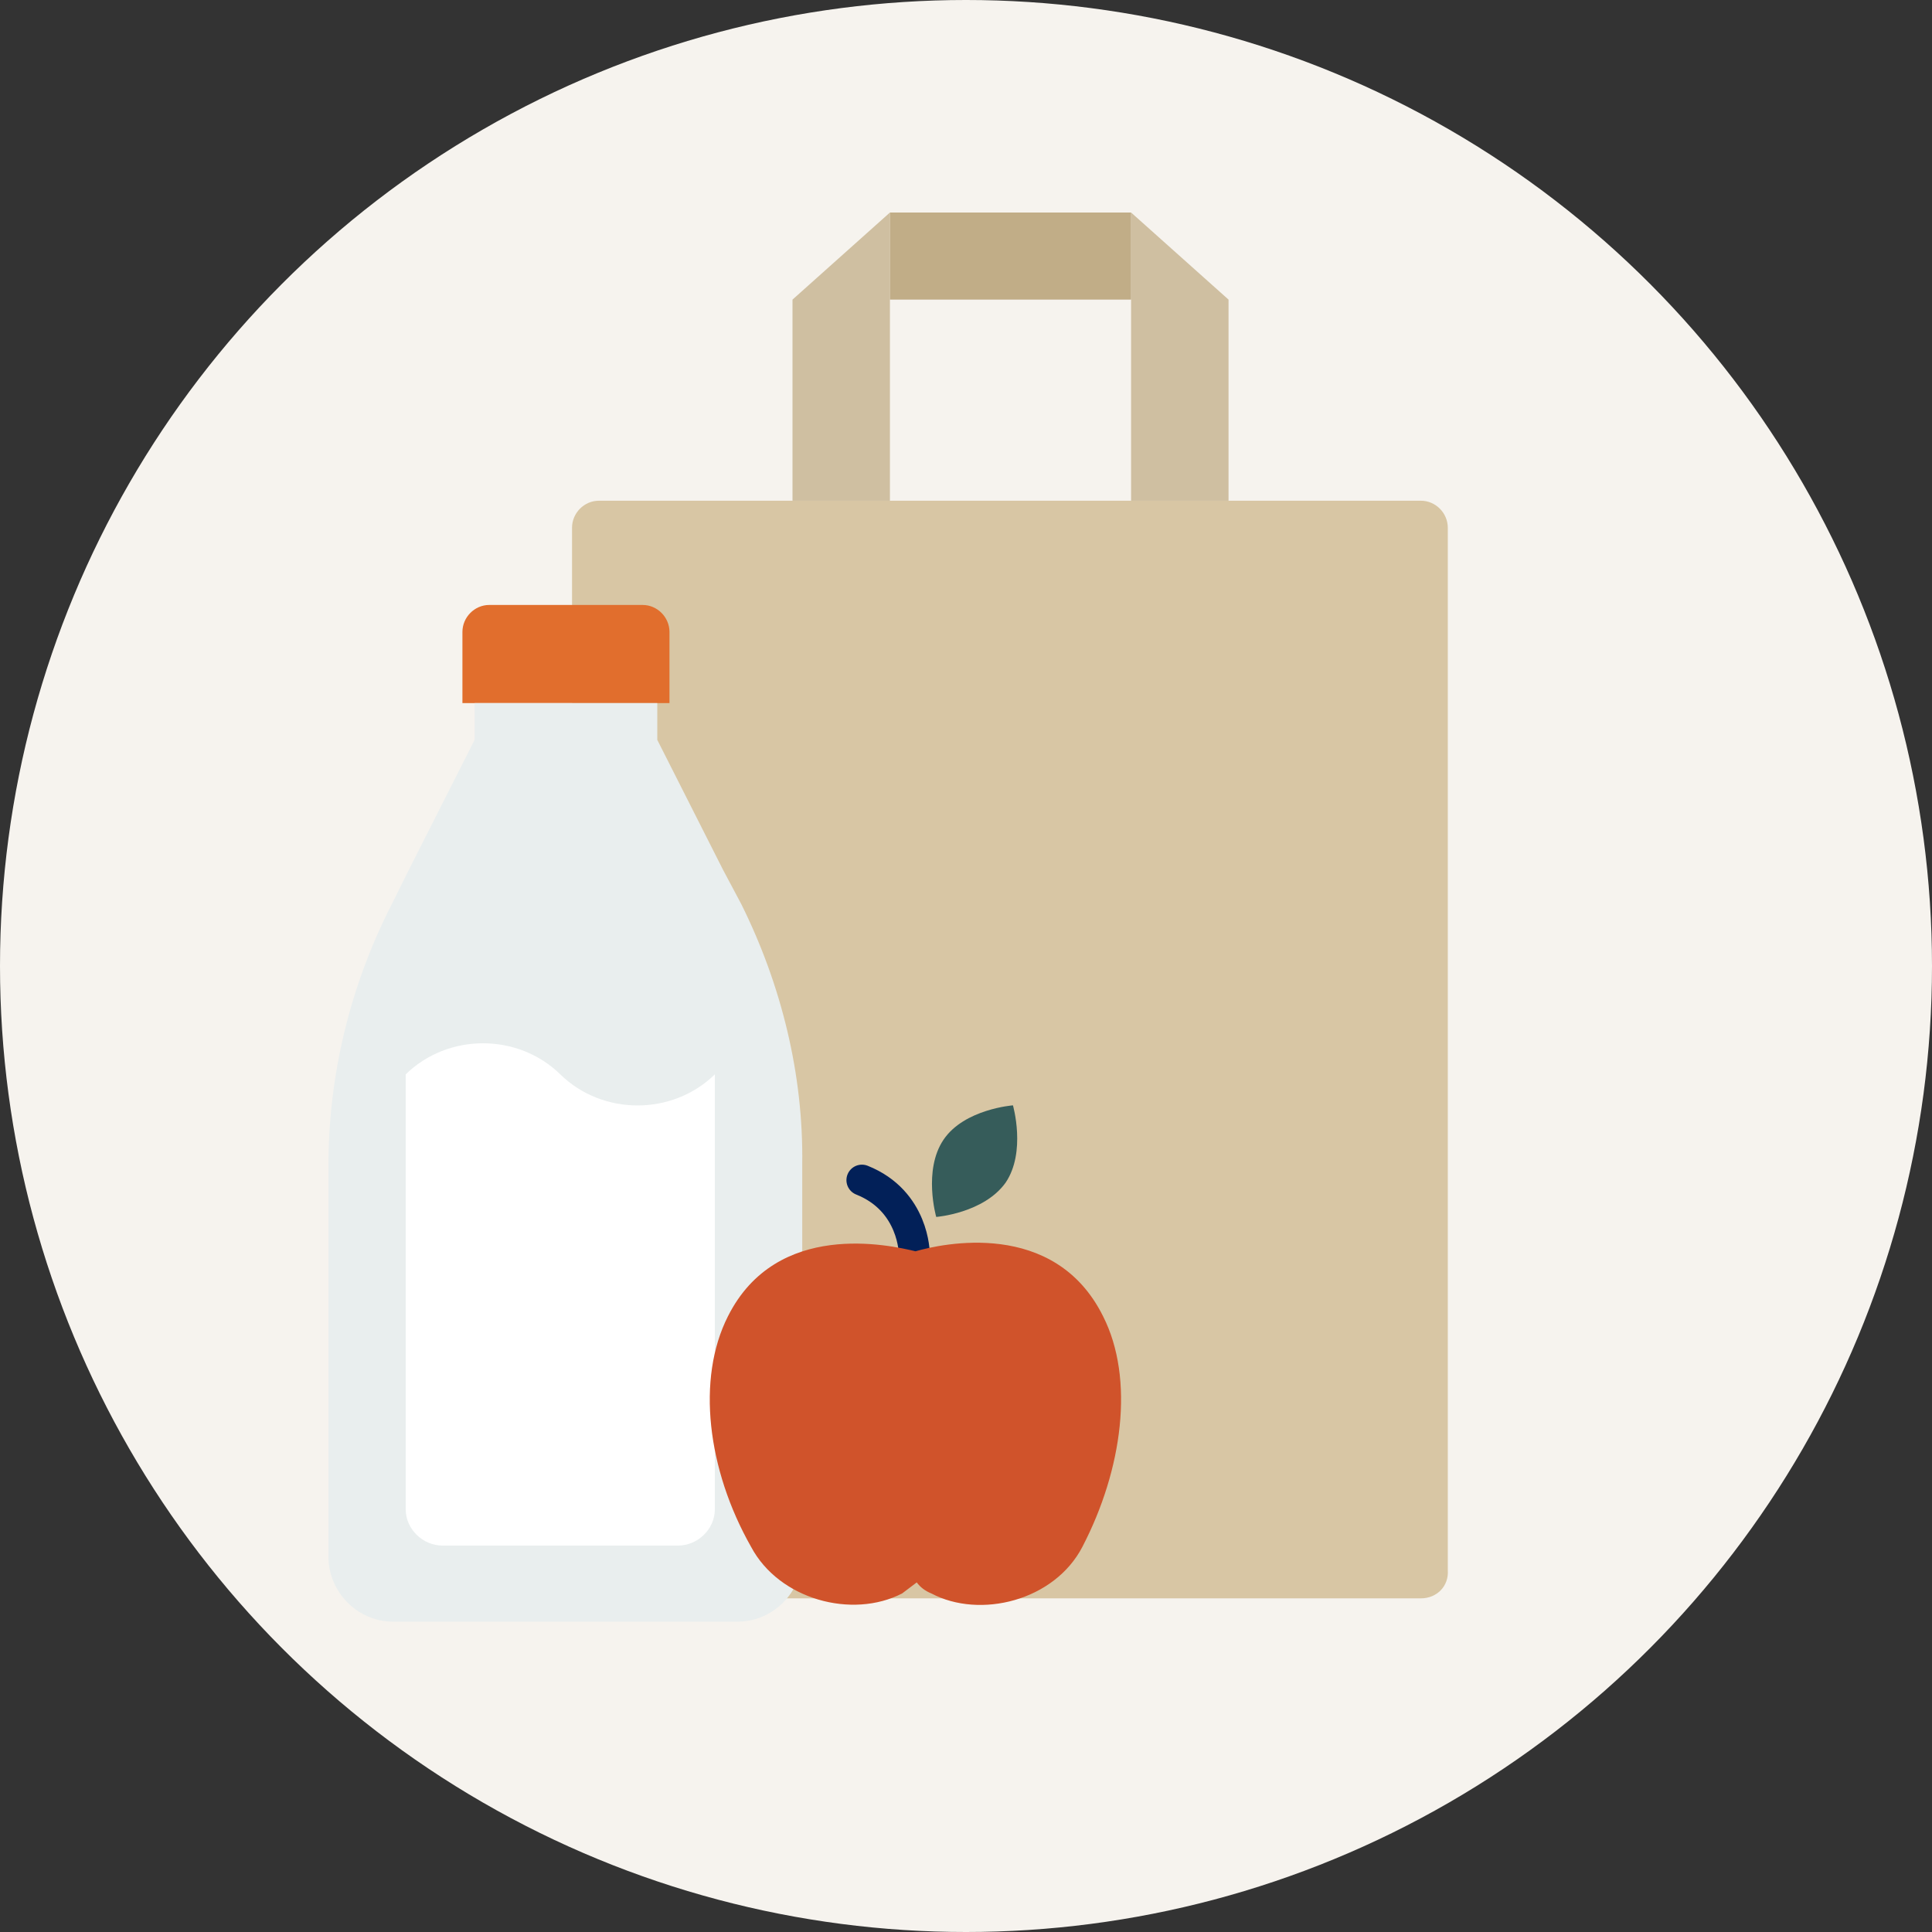
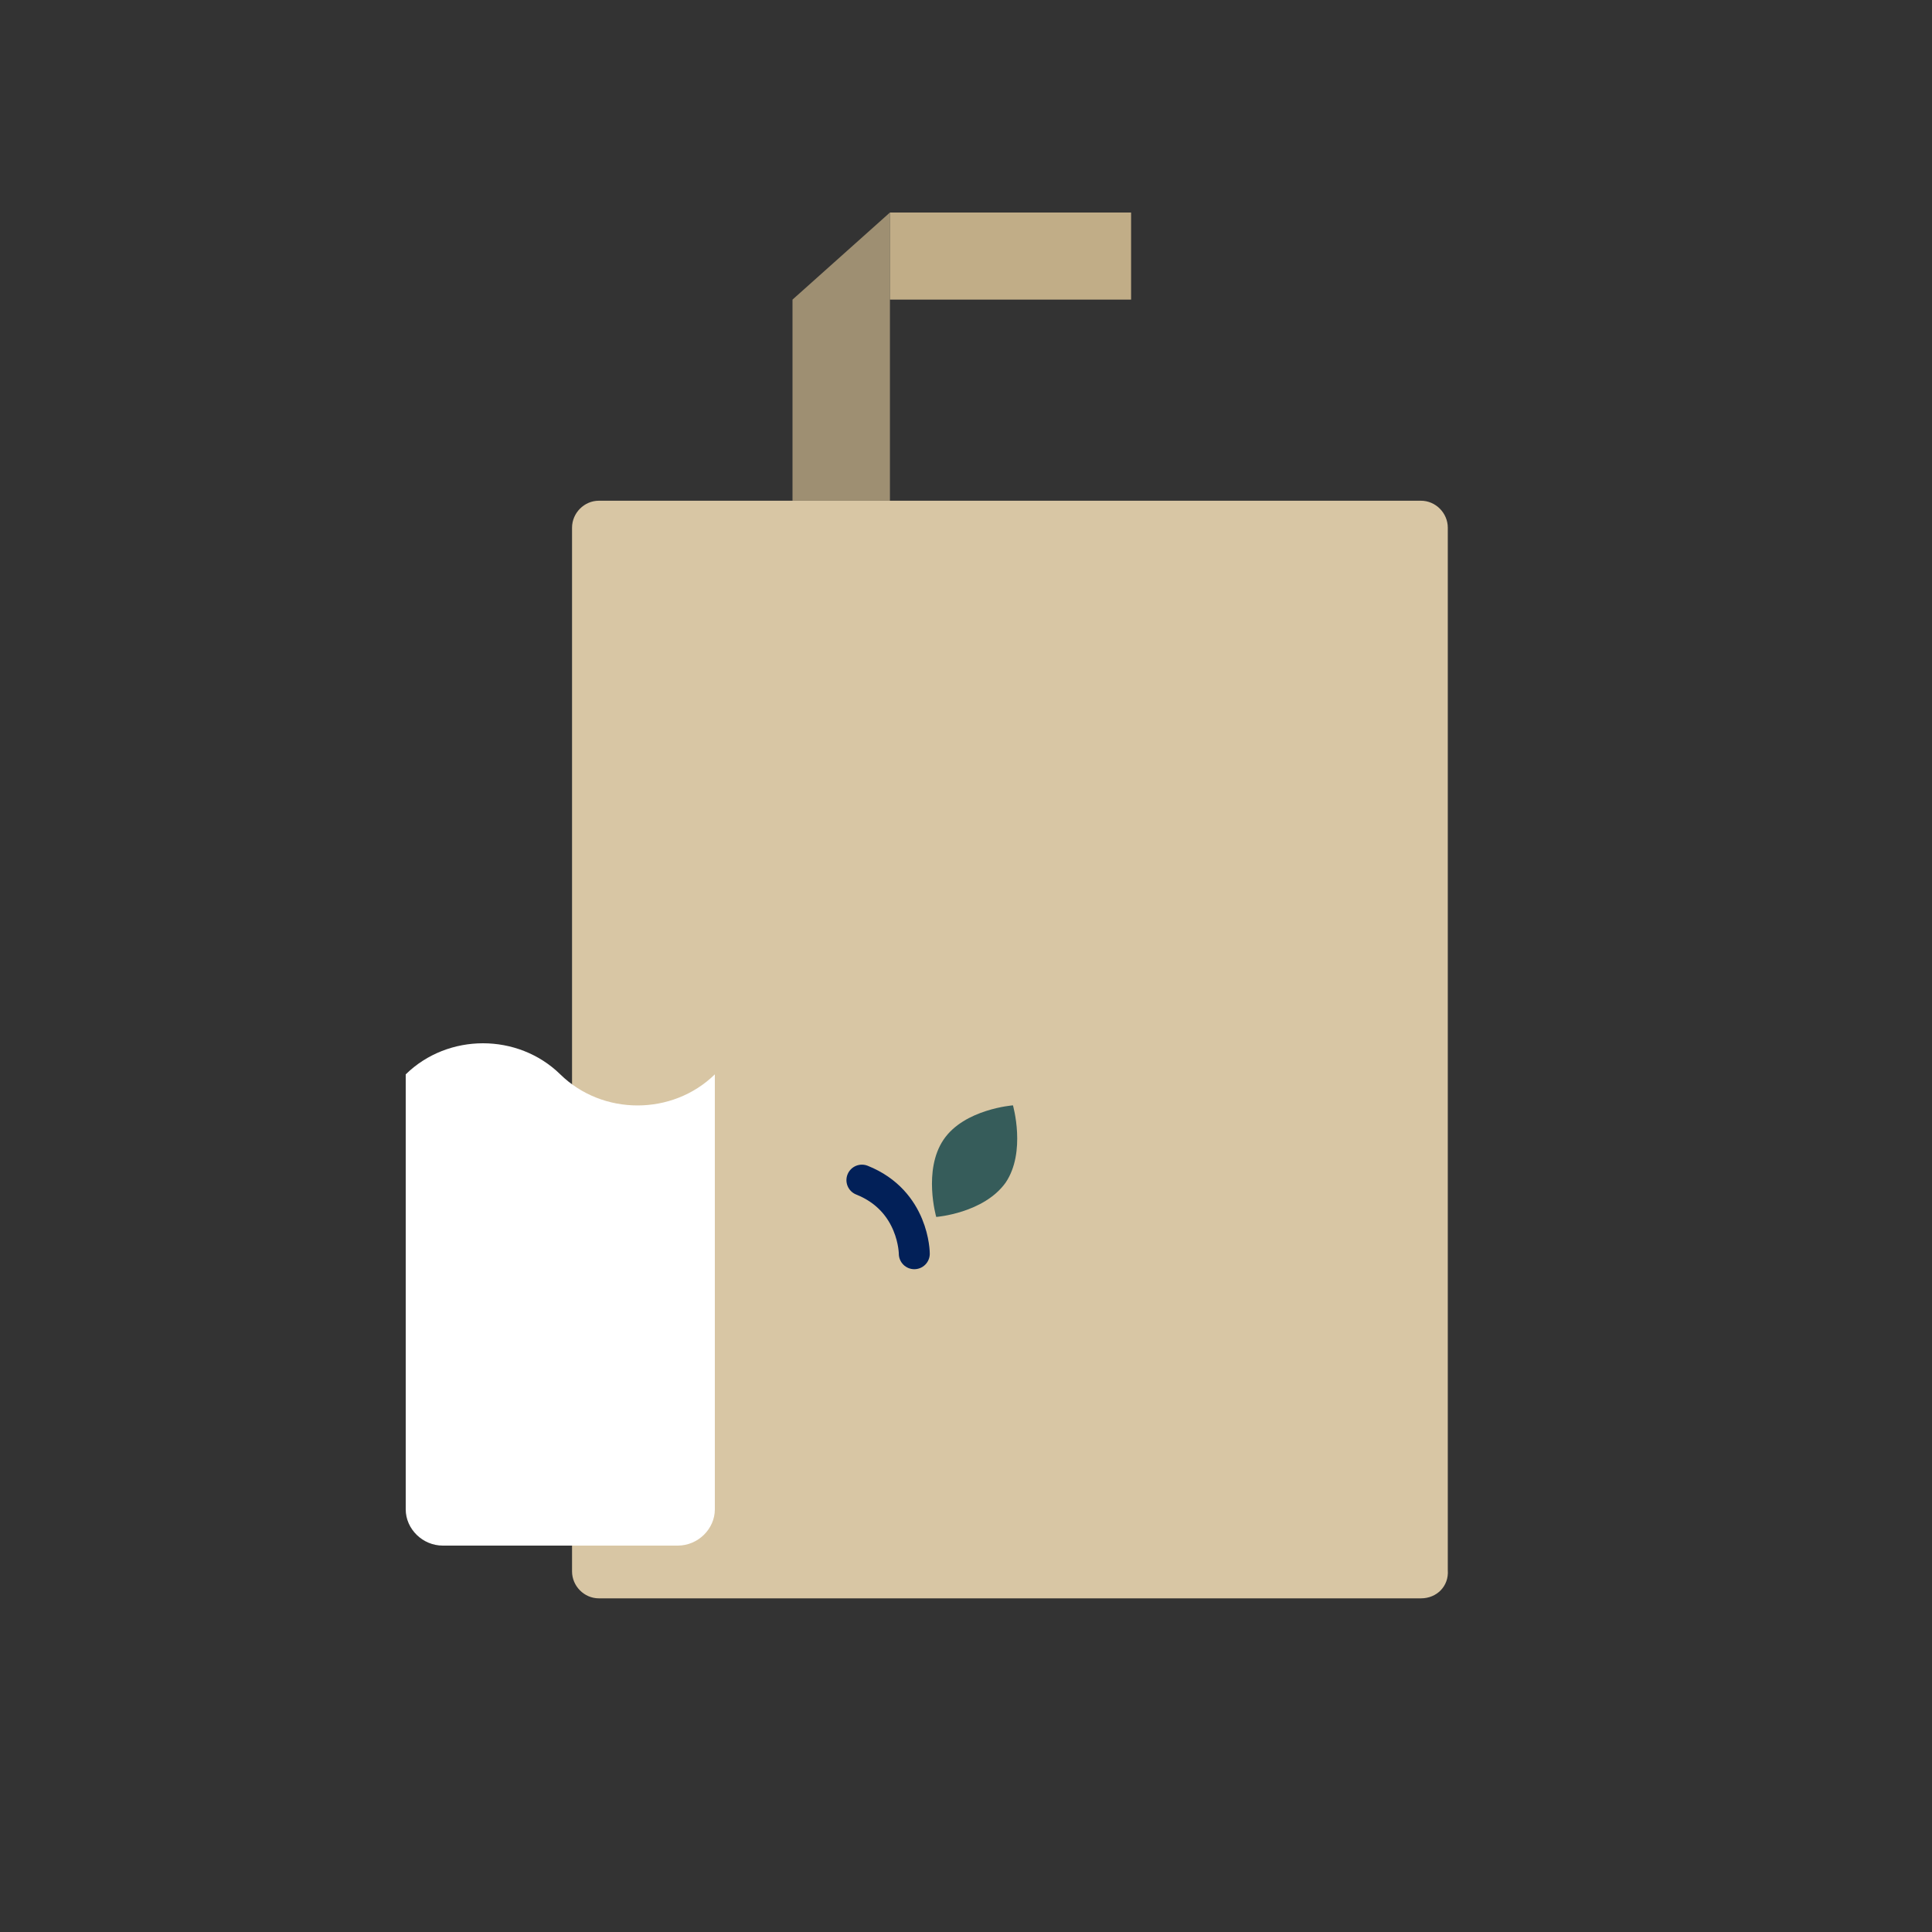
<svg xmlns="http://www.w3.org/2000/svg" width="80" height="80" viewBox="0 0 80 80" fill="none">
  <rect x="0" y="0" width="80" height="80" fill="#333333" stroke="none" />
-   <circle cx="40" cy="40" r="40" fill="#F6F3EE" />
  <g clip-path="url(#clip0_1616_441)">
    <path d="M58.84 66.184H24.797C24.191 66.184 23.687 65.677 23.687 65.067V21.851C23.687 21.242 24.191 20.734 24.797 20.734H58.84C59.445 20.734 59.95 21.242 59.95 21.851V65.016C60 65.677 59.496 66.184 58.84 66.184Z" fill="#D8C6A4" />
    <path opacity="0.75" d="M36.85 20.734H32.816V12.406L36.85 8.8V20.734Z" fill="#C1AD87" />
-     <path opacity="0.75" d="M46.836 20.734H50.871V12.406L46.836 8.8V20.734Z" fill="#C1AD87" />
    <path d="M46.836 8.8H36.85V12.406H46.836V8.8Z" fill="#C1AD87" />
-     <path d="M27.722 29.113H19.148V26.168C19.148 25.558 19.652 25.05 20.257 25.05H26.612C27.217 25.05 27.722 25.558 27.722 26.168V29.113V29.113Z" fill="#E16E2D" />
-     <path d="M30.697 37.441L29.941 36.02L27.217 30.637V29.113H19.652V30.637L16.929 36.02L16.223 37.441C14.508 40.793 13.6 44.5 13.6 48.258V64.458C13.6 65.93 14.81 67.149 16.273 67.149H30.546C32.009 67.149 33.219 65.93 33.219 64.458V48.207C33.27 44.5 32.362 40.793 30.697 37.441Z" fill="#E9EEEE" />
    <path d="M29.6 46.76V44.487C27.846 46.203 24.953 46.203 23.2 44.487C21.447 42.771 18.553 42.771 16.8 44.487V51.56V46.803V62.499C16.8 63.314 17.501 64 18.334 64H28.066C28.899 64 29.6 63.314 29.6 62.499V46.76Z" fill="white" />
    <path d="M37.859 51.914C37.859 51.914 37.859 49.731 35.69 48.867" stroke="#022058" stroke-width="1.282" stroke-miterlimit="10" stroke-linecap="round" stroke-linejoin="round" />
-     <path d="M30.143 54.504C32.16 50.492 36.85 51.559 37.91 51.813C38.969 51.508 43.659 50.442 45.676 54.504C46.988 57.094 46.483 60.852 44.819 64.052C43.659 66.286 40.583 67.048 38.565 65.981C38.313 65.88 38.111 65.727 37.96 65.524C37.758 65.677 37.556 65.829 37.355 65.981C35.287 67.048 32.261 66.235 31.101 64.052C29.285 60.852 28.831 57.094 30.143 54.504Z" fill="#D0532B" />
    <path d="M39.07 47.192C38.212 48.461 38.767 50.391 38.767 50.391C38.767 50.391 40.734 50.239 41.642 48.969C42.499 47.7 41.944 45.77 41.944 45.77C41.944 45.77 39.927 45.922 39.07 47.192Z" fill="#365C5A" />
  </g>
  <defs>
    <clipPath id="clip0_1616_441">
      <rect width="46.4" height="58.4" fill="white" transform="translate(13.6 8.8)" />
    </clipPath>
  </defs>
</svg>